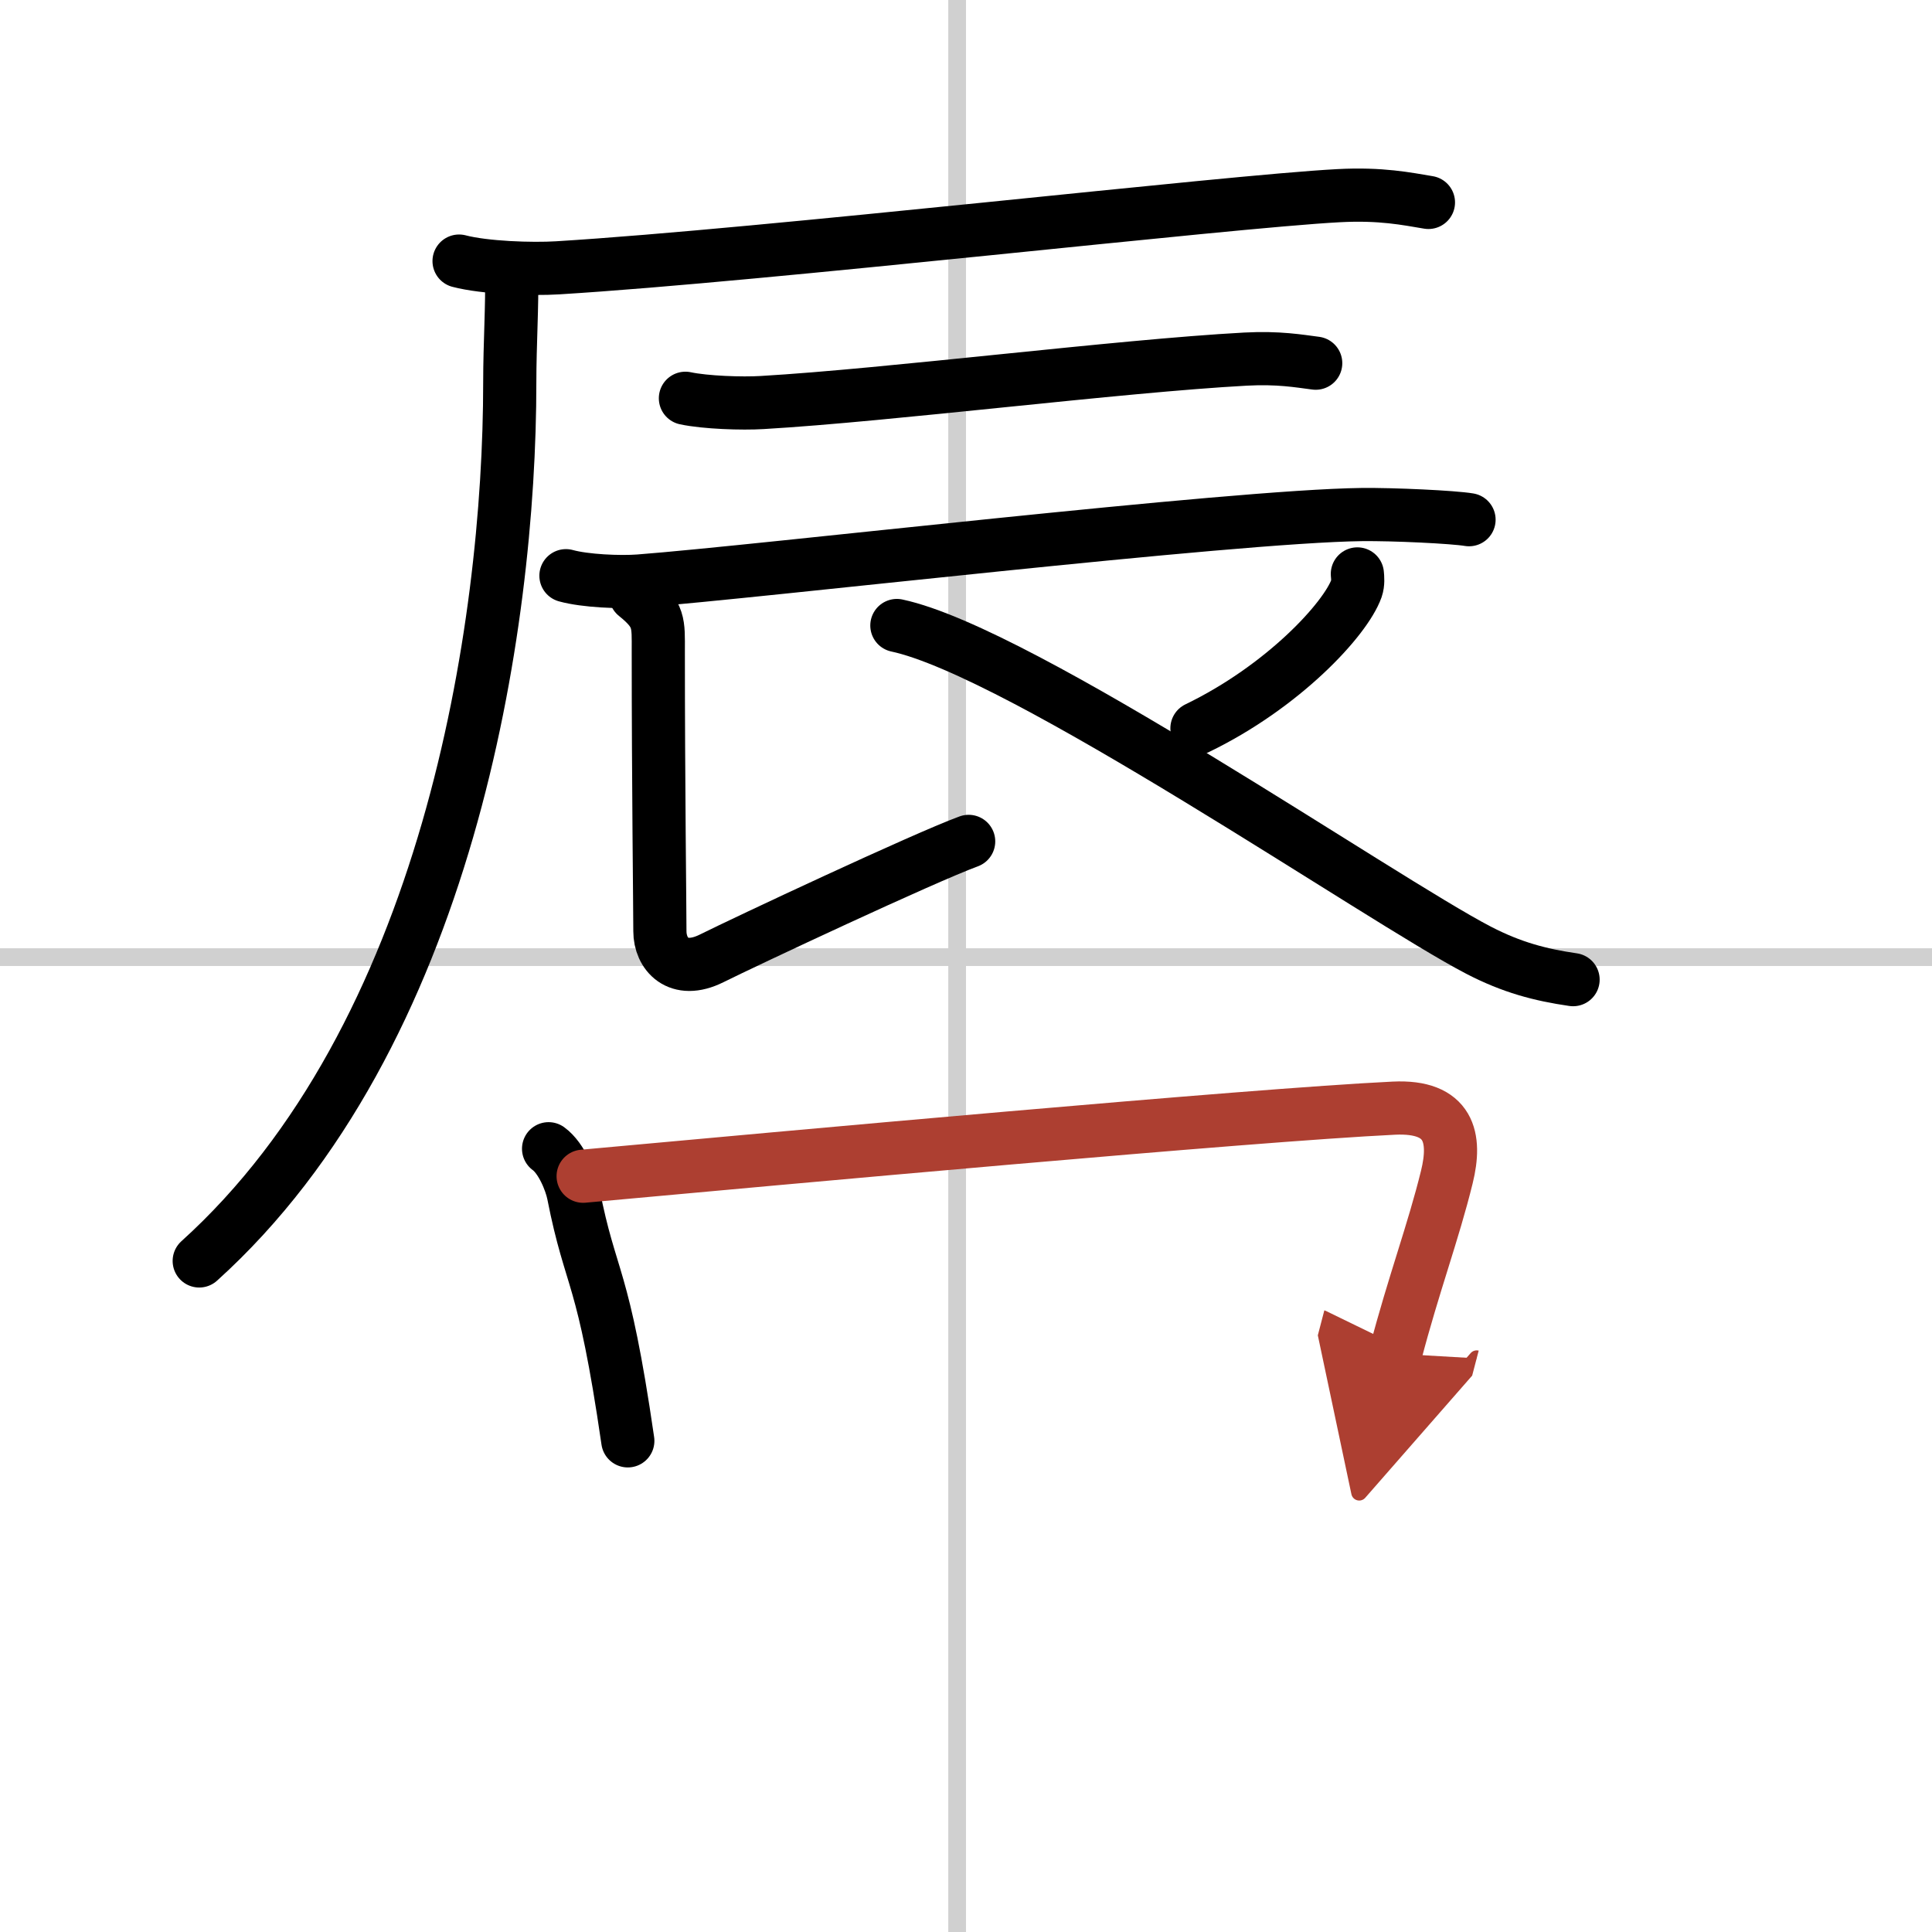
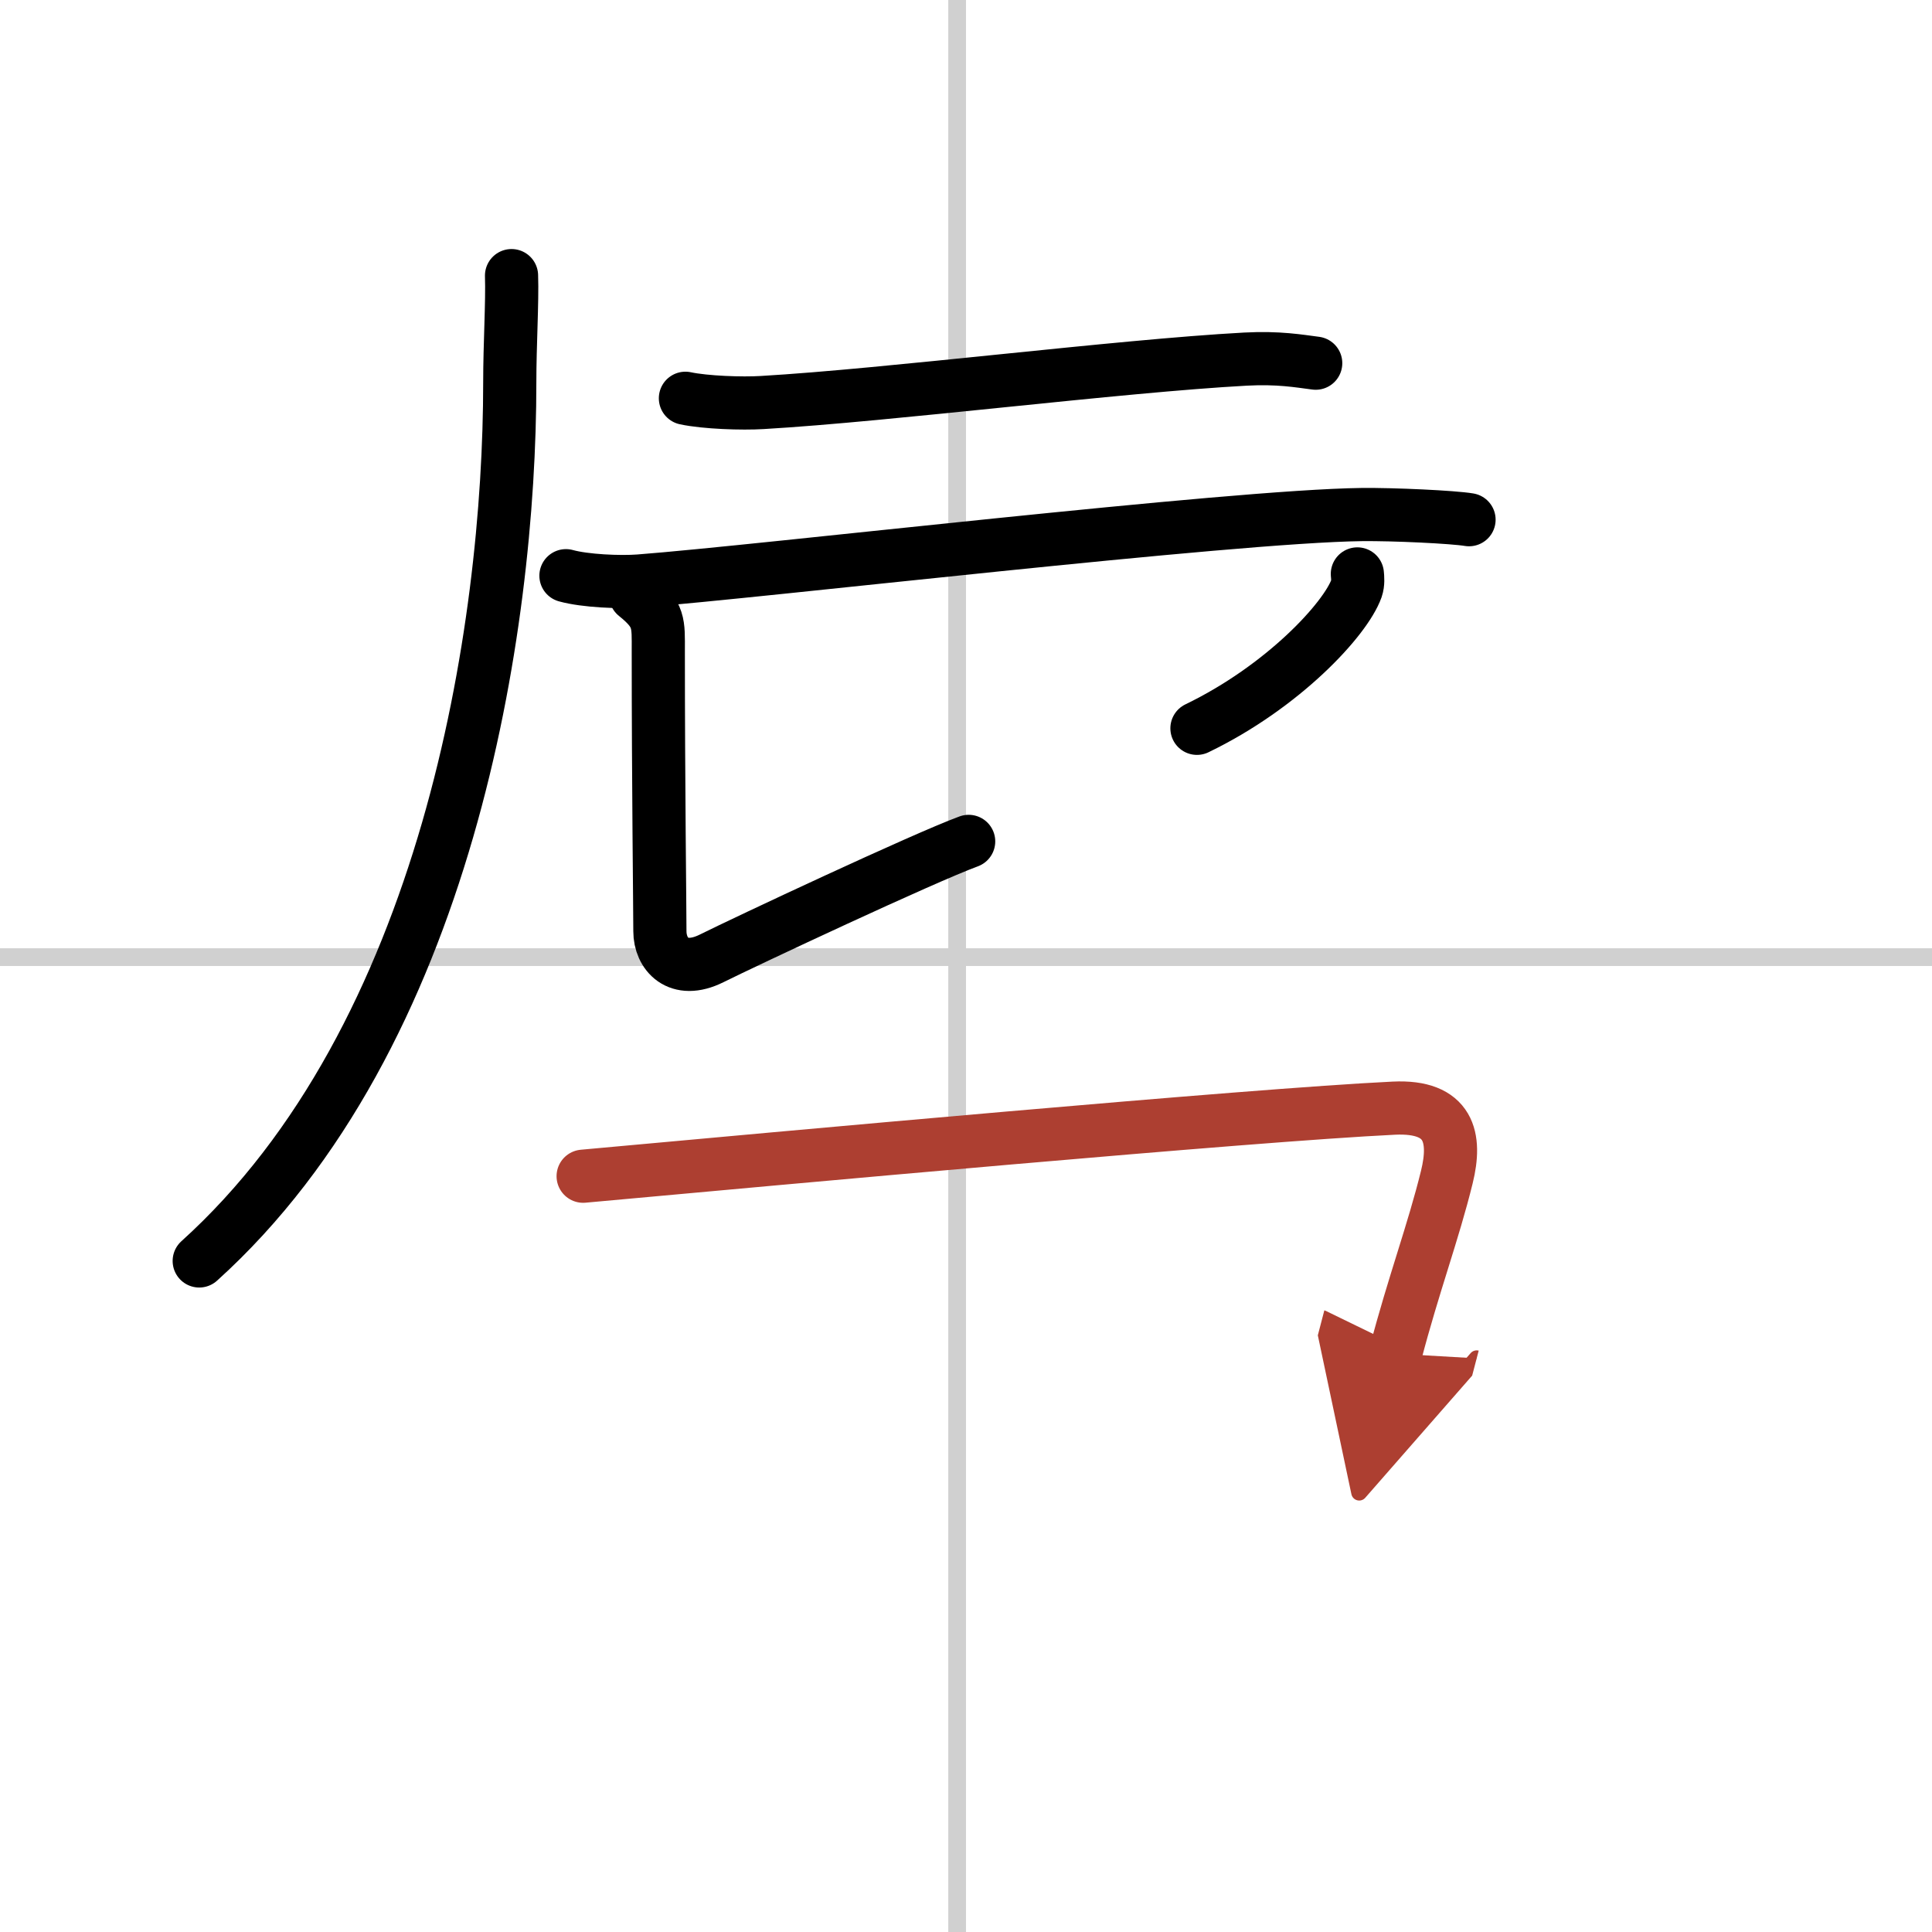
<svg xmlns="http://www.w3.org/2000/svg" width="400" height="400" viewBox="0 0 109 109">
  <defs>
    <marker id="a" markerWidth="4" orient="auto" refX="1" refY="5" viewBox="0 0 10 10">
      <polyline points="0 0 10 5 0 10 1 5" fill="#ad3f31" stroke="#ad3f31" />
    </marker>
  </defs>
  <g fill="none" stroke="#000" stroke-linecap="round" stroke-linejoin="round" stroke-width="3">
-     <rect width="100%" height="100%" fill="#fff" stroke="#fff" />
    <line x1="54" x2="54" y2="109" stroke="#d0d0d0" stroke-width="1" />
    <line x2="109" y1="54" y2="54" stroke="#d0d0d0" stroke-width="1" />
-     <path d="m25.9 14.73c1.45 0.38 4.11 0.47 5.56 0.38 11.75-0.72 37.78-3.74 44.05-4.07 2.41-0.13 3.87 0.18 5.08 0.38" />
    <path d="m28.86 15.55c0.05 1.5-0.1 3.87-0.1 6.03 0 13.9-3.52 36.92-17.52 49.56" />
    <path d="m38.67 22.47c1.13 0.24 3.2 0.31 4.33 0.24 7.2-0.42 20.09-2.06 27.27-2.45 1.87-0.1 3.02 0.11 3.96 0.23" />
    <path d="m31.93 32.48c1.08 0.3 3.05 0.38 4.12 0.3 6.85-0.52 33.38-3.66 40.78-3.75 1.79-0.02 5.16 0.14 6.05 0.29" />
    <path d="m35.86 33.58c1.37 1.1 1.28 1.58 1.28 3.15 0 7.46 0.09 14.55 0.09 15.81s1.01 2.48 2.92 1.53 11.94-5.66 14.5-6.6" />
    <path d="m76.58 32.38c0.02 0.2 0.05 0.53-0.05 0.82-0.62 1.74-4.15 5.55-9 7.89" />
-     <path d="m50.6 35.29c7.04 1.5 27.31 15.46 32.82 18.32 1.87 0.97 3.47 1.39 5.33 1.66" />
-     <path d="m30.95 64.81c0.73 0.53 1.26 1.85 1.4 2.55 1 5.09 1.67 4.29 3.07 13.93" />
    <path d="m32.9 66.36c11.19-1.02 37.64-3.45 45.74-3.84 3.16-0.15 3.53 1.68 2.99 3.88-0.76 3.1-1.89 6.1-2.9 9.97" marker-end="url(#a)" stroke="#ad3f31" />
  </g>
</svg>